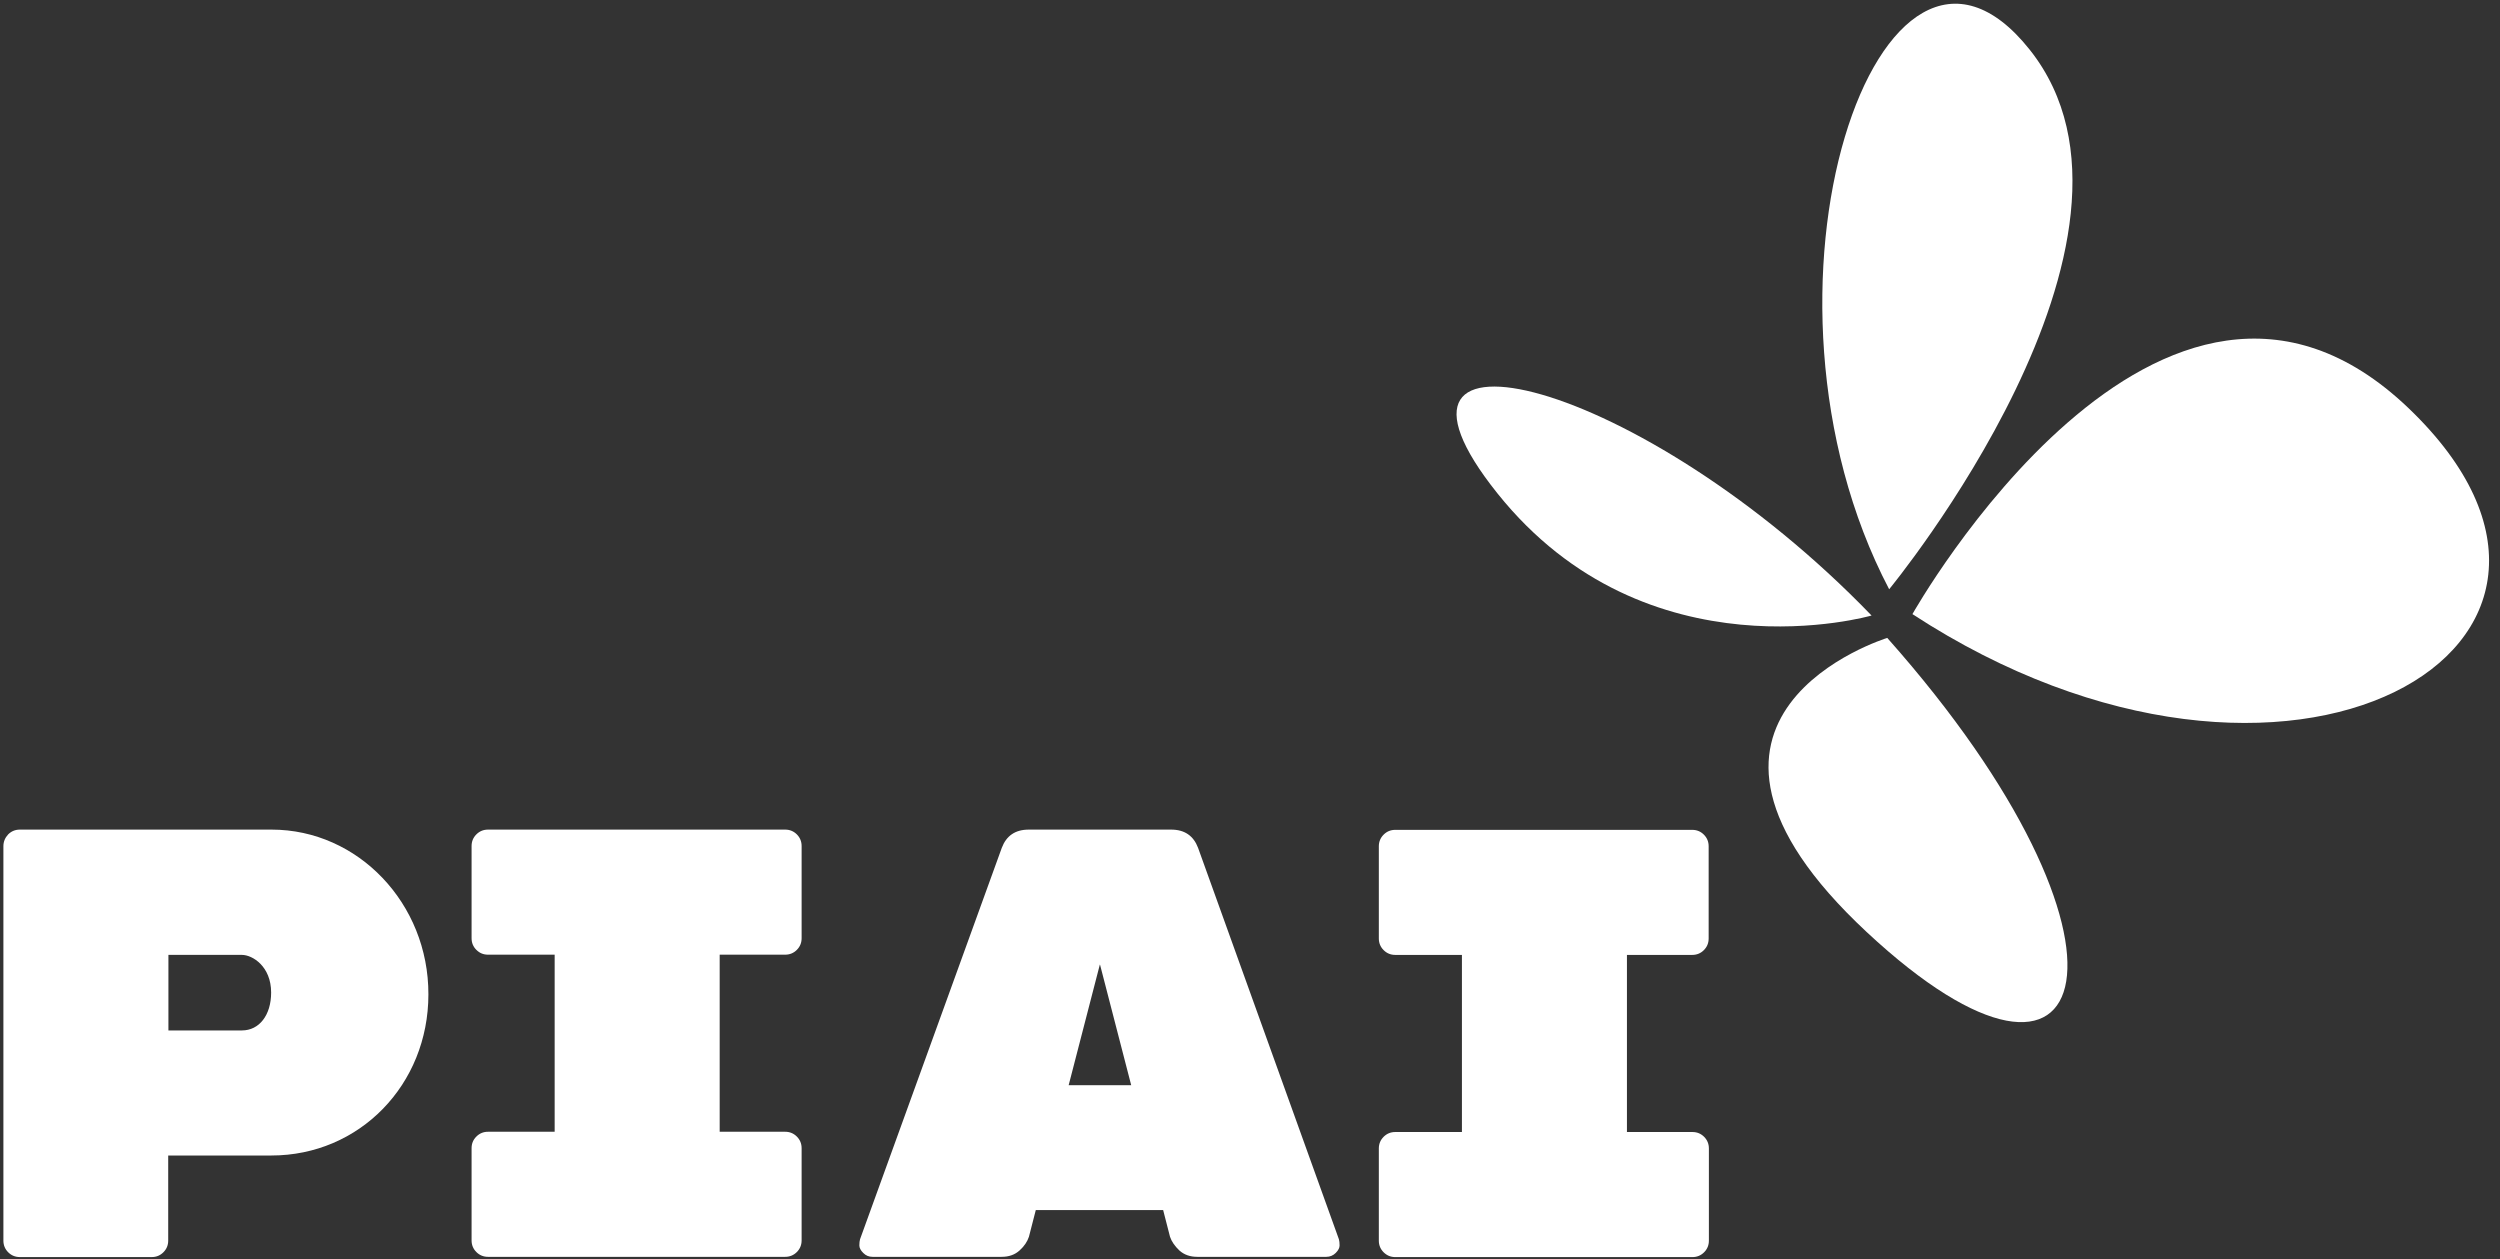
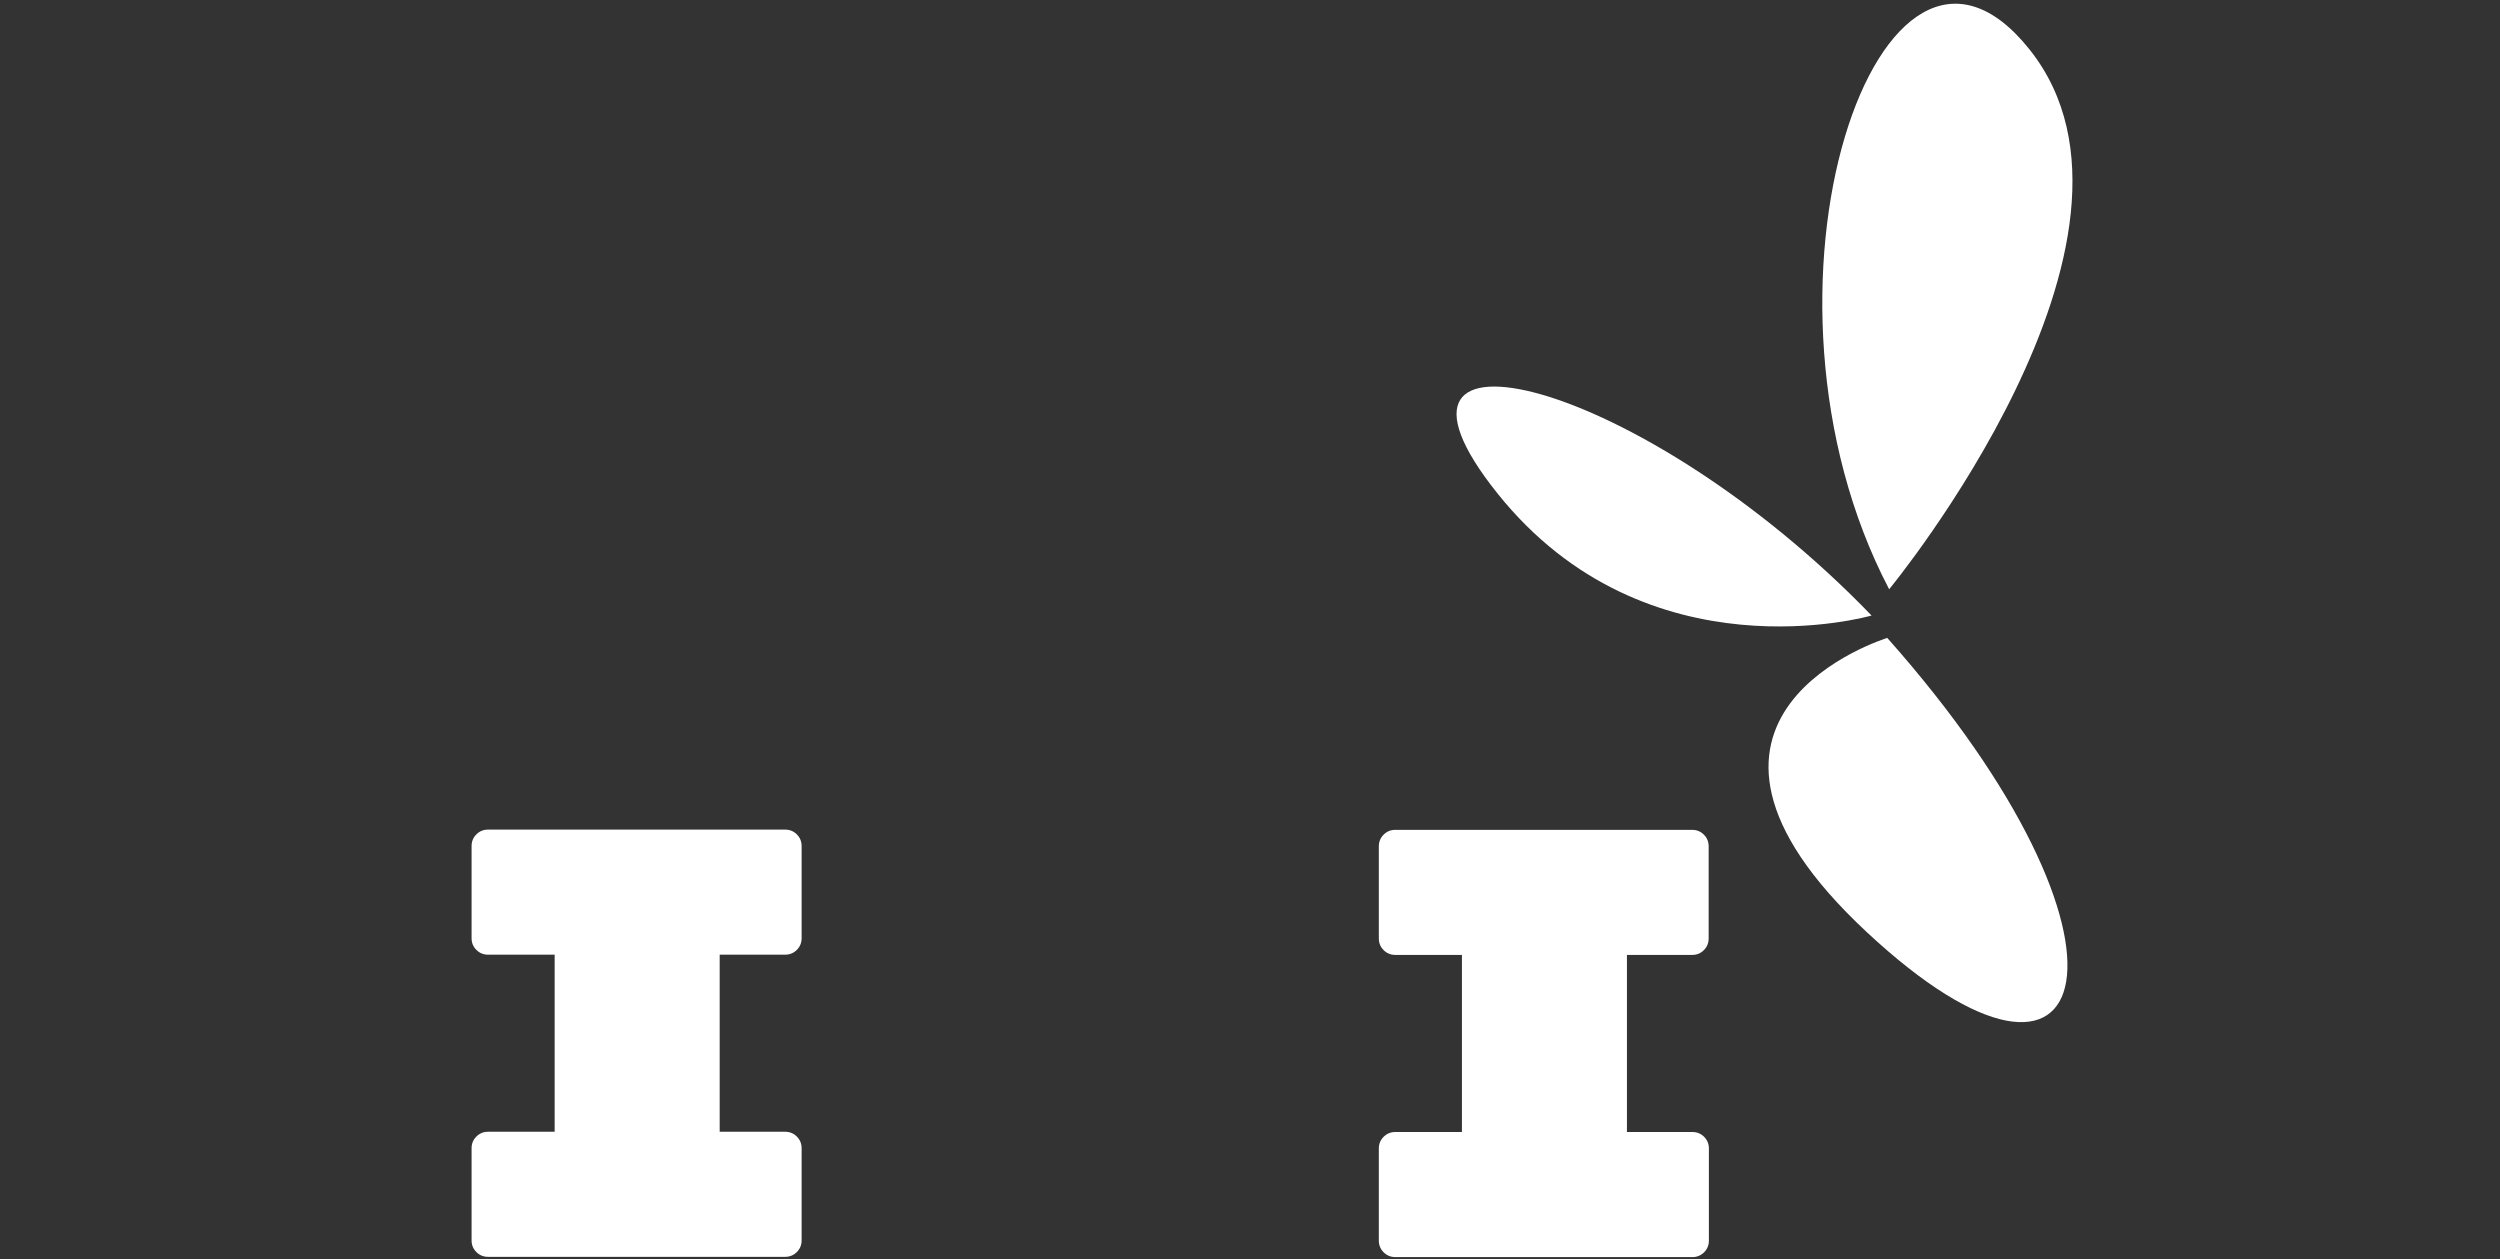
<svg xmlns="http://www.w3.org/2000/svg" width="139" height="70" viewBox="0 0 139 70" fill="none">
  <rect x="0" y="0" width="139" height="70" fill="#333333" stroke="none" />
  <path d="M94.088 53.093C94.341 53.093 94.557 53.005 94.735 52.827C94.913 52.649 95.001 52.433 95.001 52.18V47.053C95.001 46.8 94.913 46.584 94.735 46.406C94.557 46.228 94.341 46.14 94.088 46.14H77.577C77.323 46.14 77.108 46.228 76.93 46.406C76.752 46.584 76.663 46.8 76.663 47.053V52.18C76.663 52.433 76.752 52.649 76.93 52.827C77.108 53.005 77.323 53.093 77.577 53.093H81.283V62.94H77.577C77.323 62.94 77.108 63.029 76.93 63.206C76.752 63.384 76.663 63.6 76.663 63.854V68.98C76.663 69.234 76.752 69.45 76.93 69.627C77.108 69.805 77.323 69.894 77.577 69.894H94.1C94.354 69.894 94.57 69.805 94.748 69.627C94.925 69.45 95.014 69.234 95.014 68.98V63.854C95.014 63.6 94.925 63.384 94.748 63.206C94.57 63.029 94.354 62.94 94.1 62.94H90.458V53.093H94.088Z" fill="white" />
  <path d="M43.657 46.126H27.133C26.879 46.126 26.664 46.215 26.486 46.392C26.308 46.57 26.22 46.786 26.22 47.04V52.166C26.22 52.42 26.308 52.636 26.486 52.813C26.664 52.991 26.879 53.08 27.133 53.08H30.839V62.926H27.133C26.879 62.926 26.664 63.015 26.486 63.193C26.308 63.37 26.22 63.586 26.22 63.84V68.966C26.22 69.22 26.308 69.436 26.486 69.614C26.664 69.791 26.879 69.88 27.133 69.88H43.657C43.91 69.88 44.126 69.791 44.304 69.614C44.481 69.436 44.57 69.22 44.57 68.966V63.84C44.57 63.586 44.481 63.37 44.304 63.193C44.126 63.015 43.91 62.926 43.657 62.926H40.014V53.08H43.657C43.91 53.08 44.126 52.991 44.304 52.813C44.481 52.636 44.57 52.42 44.57 52.166V47.04C44.57 46.786 44.481 46.57 44.304 46.392C44.126 46.215 43.91 46.126 43.657 46.126Z" fill="white" />
-   <path d="M15.101 46.126H1.103C0.849 46.126 0.633 46.215 0.455 46.392C0.278 46.583 0.189 46.798 0.189 47.052V68.979C0.189 69.233 0.278 69.449 0.455 69.626C0.633 69.804 0.849 69.893 1.103 69.893H8.438C8.692 69.893 8.907 69.804 9.085 69.626C9.263 69.449 9.352 69.233 9.352 68.979V64.246H15.088C19.986 64.246 23.819 60.312 23.819 55.288C23.832 50.237 19.91 46.126 15.101 46.126ZM13.451 57.292H9.364V53.092H13.451C14.034 53.092 15.075 53.727 15.075 55.186C15.075 56.442 14.415 57.292 13.451 57.292Z" fill="white" />
-   <path d="M66.613 47.141C66.359 46.469 65.864 46.126 65.116 46.126H57.197C56.448 46.126 55.953 46.469 55.699 47.141L47.818 68.903C47.793 68.992 47.78 69.106 47.78 69.246C47.78 69.385 47.856 69.525 47.996 69.664C48.148 69.817 48.313 69.88 48.516 69.88H55.686C56.092 69.88 56.422 69.766 56.689 69.525C56.955 69.284 57.12 69.03 57.209 68.763L57.59 67.279H64.671L65.052 68.763C65.141 69.03 65.319 69.284 65.572 69.525C65.839 69.766 66.169 69.88 66.575 69.88H73.745C73.948 69.88 74.126 69.804 74.266 69.664C74.418 69.512 74.481 69.372 74.481 69.246C74.481 69.106 74.469 68.992 74.443 68.903L66.613 47.141ZM59.417 60.338L61.143 53.663L61.156 53.625L61.169 53.663L62.895 60.338H59.417Z" fill="white" />
  <path d="M104.932 35.468C104.932 35.468 90.87 39.782 103.79 51.824C116.709 63.866 120.072 52.522 104.932 35.468Z" fill="white" />
-   <path d="M106.331 34.145C106.331 34.145 120.164 9.554 133.908 22.687C147.665 35.833 127.284 47.824 106.331 34.145Z" fill="white" />
  <path d="M105.037 32.763C105.037 32.763 121.154 13.21 112.854 2.766C104.567 -7.677 96.331 16.141 105.037 32.763Z" fill="white" />
  <path d="M104.059 34.223C104.059 34.223 91.584 37.839 83.259 27.434C74.921 17.017 91.241 20.937 104.059 34.223Z" fill="white" />
</svg>